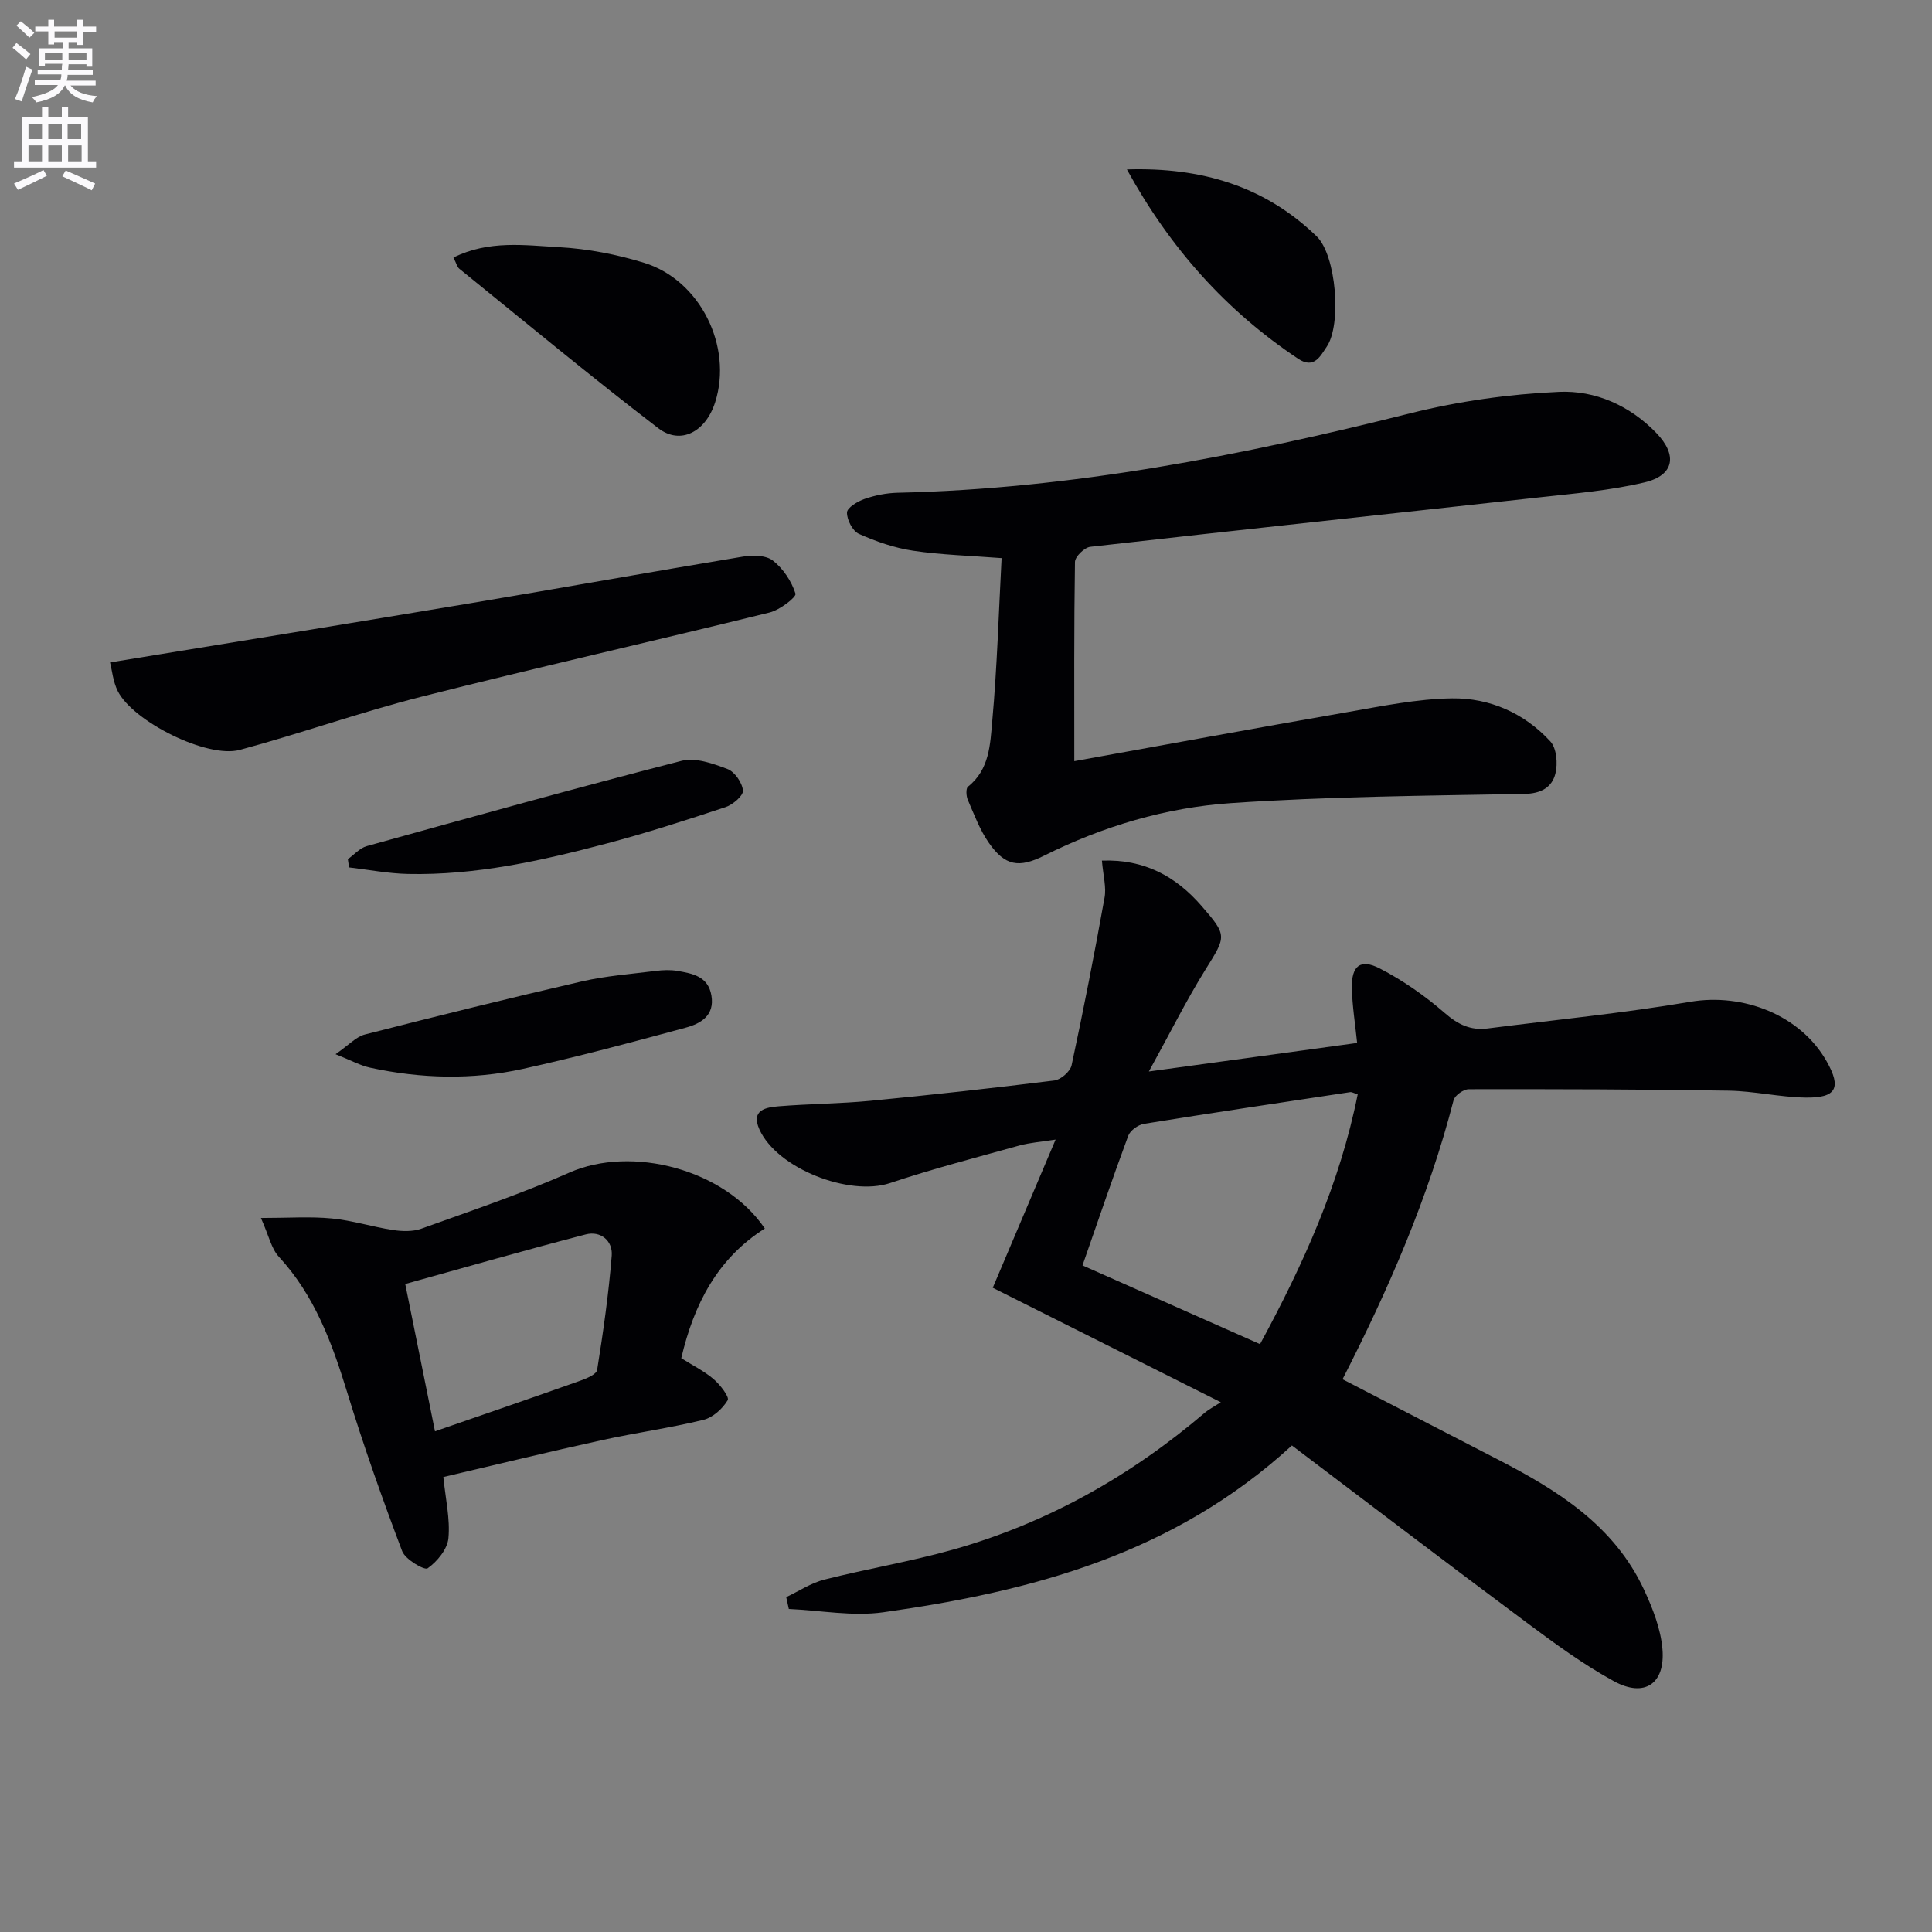
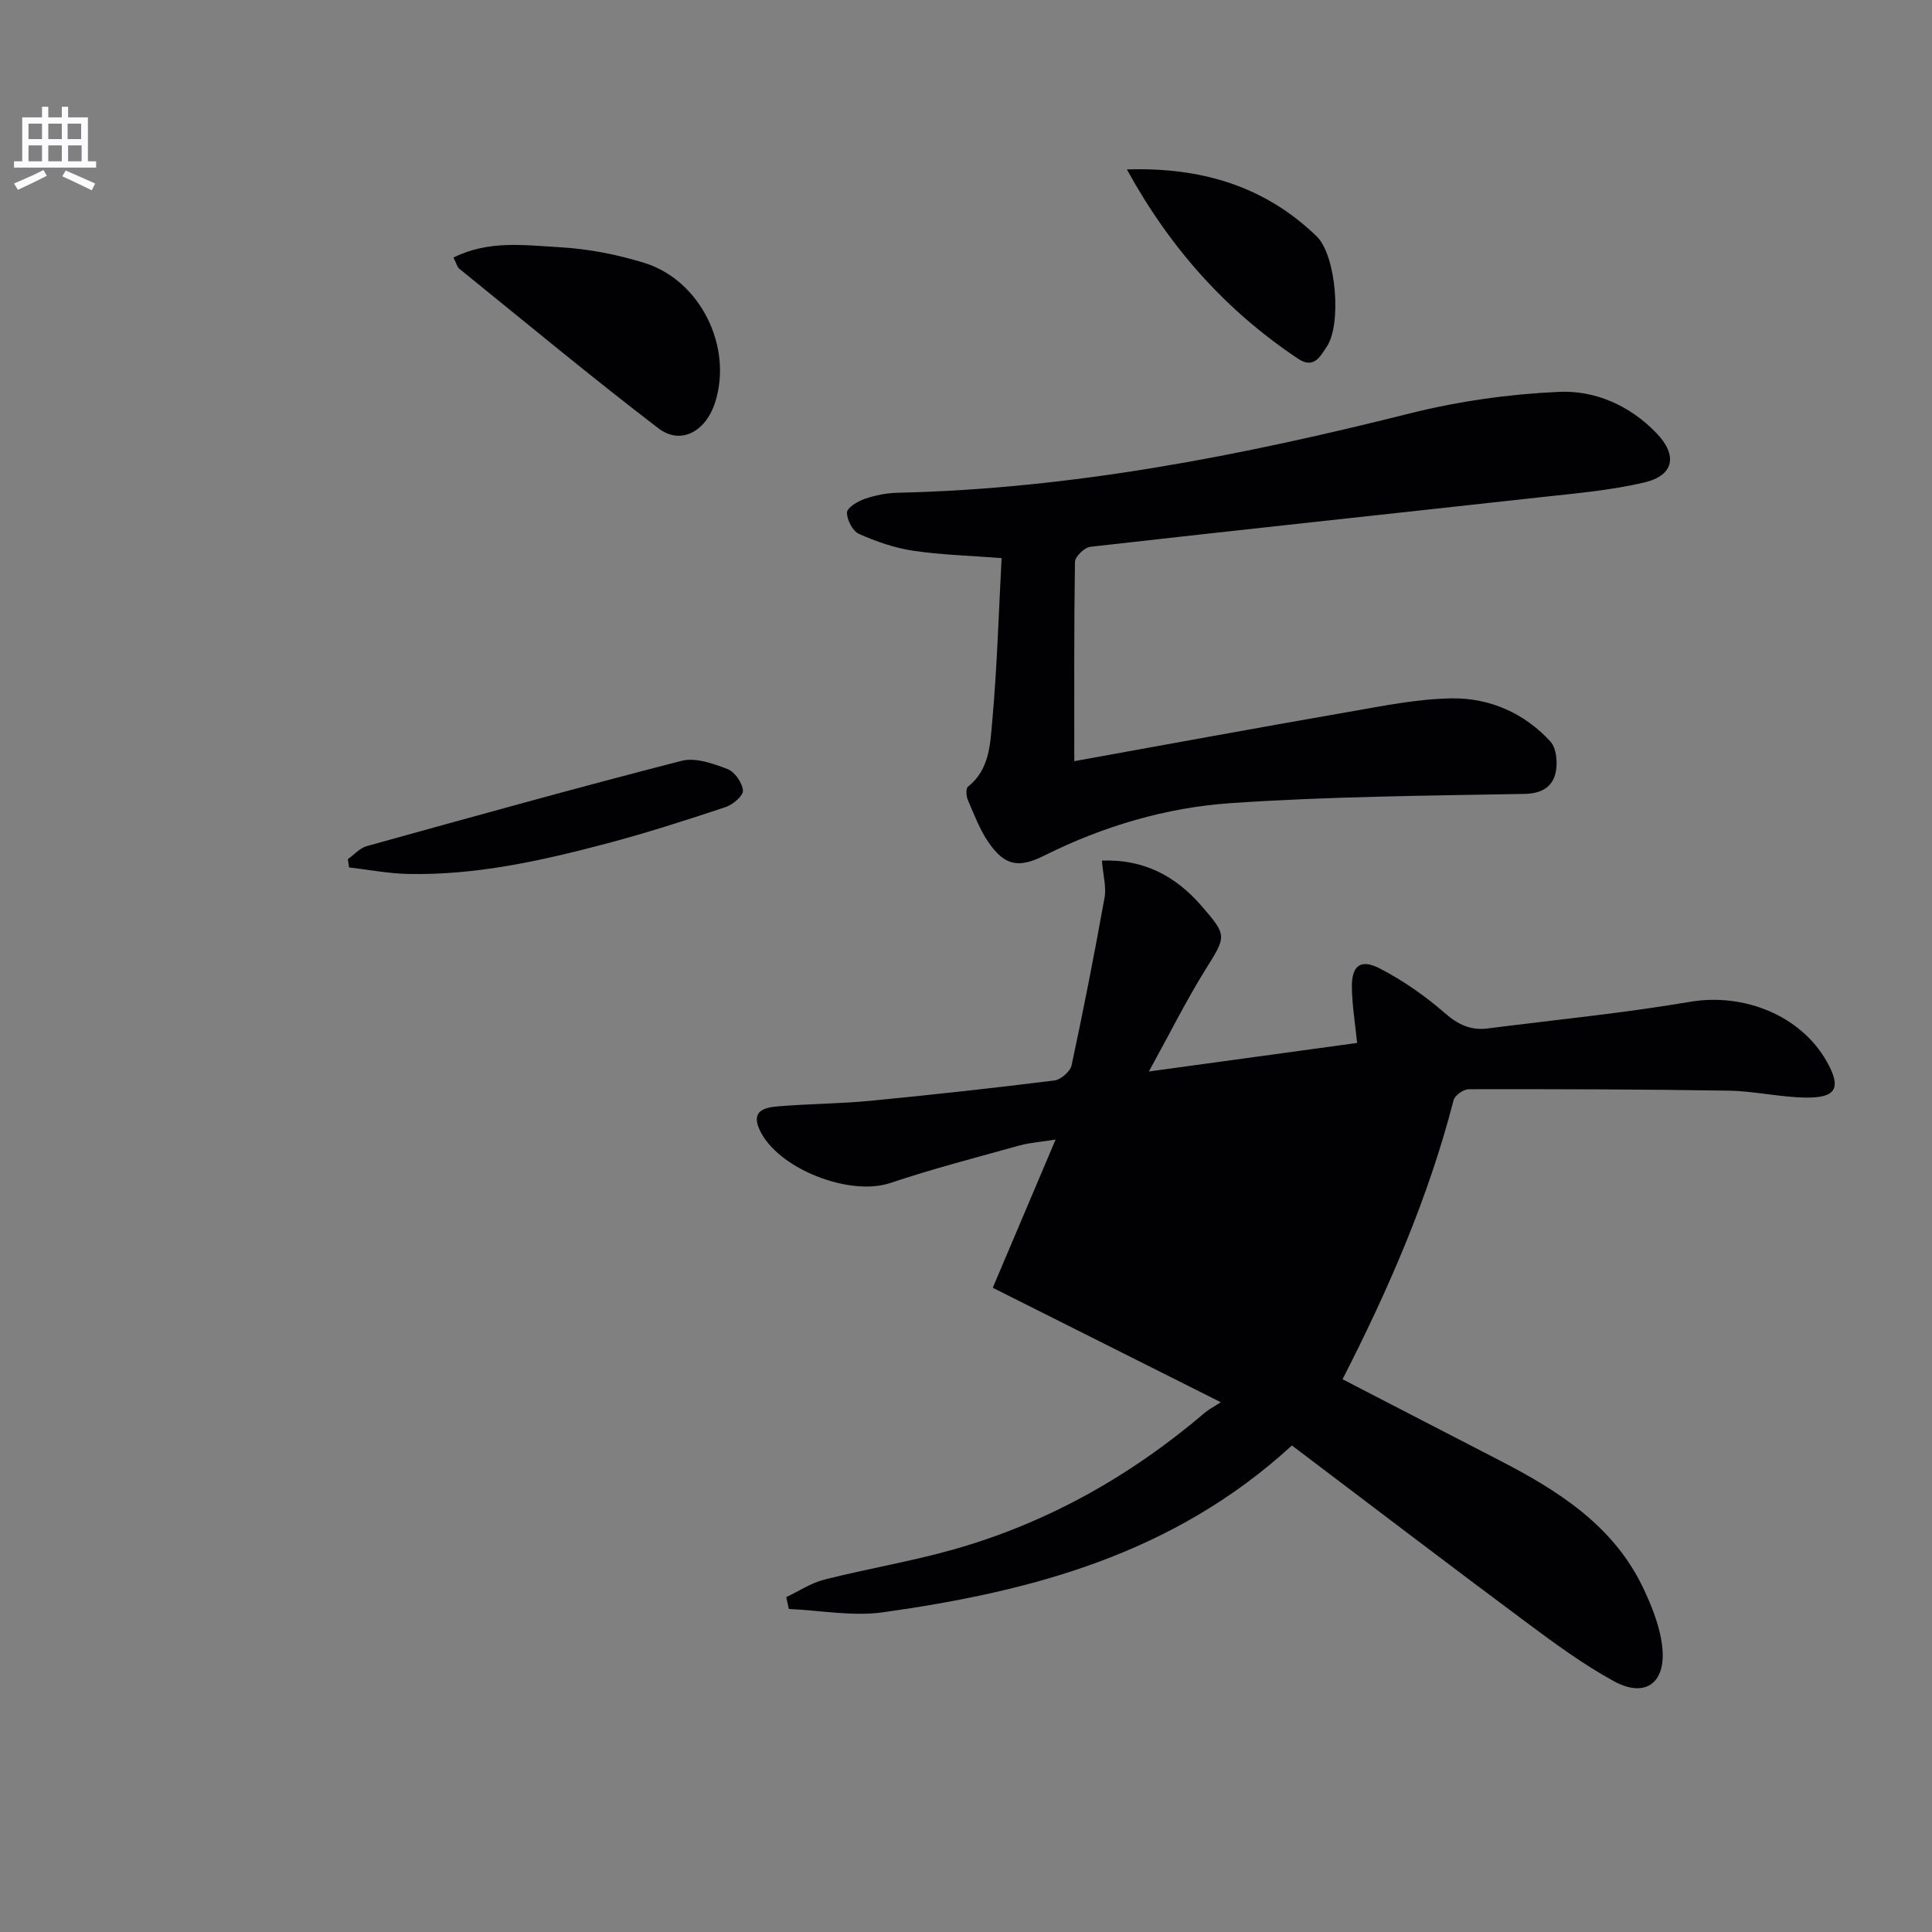
<svg xmlns="http://www.w3.org/2000/svg" enable-background="new 0 0 400 400" viewBox="0 0 400 400">
  <rect x="0" y="0" width="400" height="400" fill="#808080" stroke="none" />
-   <path d="m2.6 9.9.8-1c.9.7 1.9 1.4 2.9 2.3l-.9 1.1c-1.1-1-2-1.8-2.8-2.4zm.5 10.6c.9-2.1 1.6-4.3 2.3-6.7.4.2.8.4 1.3.6-.7 2.1-1.5 4.3-2.2 6.6zm.3-15.2.9-.9c1 .8 2 1.6 2.8 2.4l-1 1c-.9-.9-1.8-1.7-2.7-2.5zm12.6-1.2h1.2v1.4h2.7v1.1h-2.7v2.7h-1.2v-.6h-1.8v1.3h4.9v3.8h-1.2v-.5h-3.7c0 .4-.1.9-.1 1.2h5.1v1h-5.2c0 .5-.1.9-.2 1.2h6v1h-5.2c1.1 1.3 2.9 2 5.5 2.2-.4.4-.7.8-.9 1.3-2.9-.5-4.8-1.6-5.7-3.5h-.1c-.8 1.7-2.7 2.9-5.9 3.5-.2-.4-.6-.8-.9-1.1 2.8-.6 4.6-1.4 5.4-2.5h-4.8v-1h5.3c.1-.3.2-.7.2-1.2h-4.9v-1h5c0-.4 0-.8.1-1.2h-3.6v.5h-1.2v-3.7h4.9v-1.3h-1.8v.5h-1.2v-2.7h-2.7v-1h2.7v-1.4h1.2v1.4h4.8zm-6.7 8.3h3.6c0-.4 0-.9 0-1.4h-3.6zm1.9-4.6h4.8v-1.3h-4.7v1.3zm6.7 3.2h-3.7v1.4h3.7z" fill="#fbfafc" />
  <path d="m8.7 22.1h1.3v2.2h2.8v-2.2h1.3v2.2h4.1v9.1h1.7v1.3h-17v-1.3h1.7v-9.1h4.1zm.3 13.1.7 1.2c-1.8.9-3.8 1.9-6 2.9-.2-.4-.5-.8-.8-1.3 2.3-1 4.4-1.9 6.1-2.8zm-3.1-6.4h2.8v-3.2h-2.8zm0 4.6h2.8v-3.3h-2.8zm4.1-4.6h2.8v-3.2h-2.8zm0 4.6h2.8v-3.3h-2.8zm3.6 1.9c2.1.9 4.1 1.8 6.1 2.7l-.7 1.4c-2.2-1.1-4.2-2-6.1-2.9zm3.2-9.7h-2.8v3.2h2.8zm-2.7 7.8h2.8v-3.3h-2.8z" fill="#fbfafc" />
  <g fill="#010104">
-     <path d="m228.14 178.18c8.75-.32 15.29 3.23 20.64 9.4 5.36 6.17 5.1 6.25.81 13.14-4 6.43-7.39 13.25-11.73 21.12 15.15-2.07 28.83-3.95 43.12-5.91-.4-3.94-1.01-7.65-1.09-11.38-.09-4.59 1.75-6.12 5.78-4.04 4.81 2.48 9.37 5.67 13.45 9.22 2.76 2.41 5.38 3.65 8.89 3.2 13.99-1.79 28.05-3.16 41.94-5.52 10.98-1.86 22.81 2.74 28.24 12.33 3.11 5.49 2.02 7.62-4.43 7.5-5.29-.09-10.56-1.34-15.86-1.43-17.93-.29-35.86-.33-53.8-.3-1.09 0-2.89 1.27-3.15 2.27-5.2 20.18-13.46 39.14-22.99 57.78 10.94 5.65 21.53 11.15 32.15 16.61 12.43 6.4 24.12 13.7 30.29 27.01 1.79 3.85 3.43 8.05 3.79 12.21.62 7.22-3.71 10.15-10.04 6.69-6.37-3.48-12.31-7.85-18.15-12.2-16.26-12.1-32.37-24.4-48.52-36.61-24.6 22.56-53.99 30.22-84.58 34.53-6.37.9-13.04-.39-19.58-.68-.18-.82-.36-1.64-.54-2.45 2.62-1.24 5.13-2.93 7.89-3.63 8.84-2.24 17.88-3.74 26.65-6.21 19.49-5.5 36.77-15.24 52.16-28.37.75-.64 1.65-1.09 3.28-2.14-16.38-8.22-31.63-15.87-47.22-23.7 4.32-10.17 8.5-20.04 13.01-30.68-3.04.48-5.34.63-7.51 1.23-8.95 2.49-17.96 4.82-26.76 7.77-8.4 2.81-23.41-2.98-27.06-11.13-1.81-4.05 1.4-4.55 4.05-4.77 6.29-.51 12.63-.53 18.92-1.13 12.73-1.23 25.44-2.63 38.12-4.21 1.33-.17 3.27-1.86 3.55-3.14 2.47-11.5 4.73-23.05 6.81-34.63.43-2.17-.26-4.55-.53-7.75zm52.96 48.38c-.92-.28-1.24-.49-1.53-.45-14.25 2.15-28.5 4.27-42.73 6.57-1.21.2-2.84 1.37-3.25 2.47-3.32 8.96-6.39 18.02-9.47 26.84 12.5 5.54 24.54 10.88 36.76 16.3 8.99-16.57 16.52-33.26 20.22-51.73z" />
+     <path d="m228.14 178.18c8.75-.32 15.29 3.23 20.64 9.4 5.36 6.17 5.1 6.25.81 13.14-4 6.43-7.39 13.25-11.73 21.12 15.15-2.07 28.83-3.95 43.12-5.91-.4-3.94-1.01-7.65-1.09-11.38-.09-4.59 1.75-6.12 5.78-4.04 4.81 2.48 9.37 5.67 13.45 9.22 2.76 2.41 5.38 3.65 8.89 3.2 13.99-1.79 28.05-3.16 41.94-5.52 10.98-1.86 22.81 2.74 28.24 12.33 3.11 5.49 2.02 7.62-4.43 7.5-5.29-.09-10.56-1.34-15.86-1.43-17.93-.29-35.86-.33-53.8-.3-1.09 0-2.89 1.27-3.15 2.27-5.2 20.18-13.46 39.14-22.99 57.78 10.94 5.65 21.53 11.15 32.15 16.61 12.43 6.4 24.12 13.7 30.29 27.01 1.79 3.85 3.43 8.05 3.79 12.21.62 7.22-3.71 10.15-10.04 6.69-6.37-3.48-12.31-7.85-18.15-12.2-16.26-12.1-32.37-24.4-48.52-36.61-24.6 22.56-53.99 30.22-84.58 34.53-6.37.9-13.04-.39-19.58-.68-.18-.82-.36-1.64-.54-2.45 2.62-1.24 5.13-2.93 7.89-3.63 8.84-2.24 17.88-3.74 26.65-6.21 19.49-5.5 36.77-15.24 52.16-28.37.75-.64 1.65-1.09 3.28-2.14-16.38-8.22-31.63-15.87-47.22-23.7 4.32-10.17 8.5-20.04 13.01-30.68-3.04.48-5.34.63-7.51 1.23-8.95 2.49-17.96 4.82-26.76 7.77-8.4 2.81-23.41-2.98-27.06-11.13-1.81-4.05 1.4-4.55 4.05-4.77 6.29-.51 12.63-.53 18.92-1.13 12.73-1.23 25.44-2.63 38.12-4.21 1.33-.17 3.27-1.86 3.55-3.14 2.47-11.5 4.73-23.05 6.81-34.63.43-2.17-.26-4.55-.53-7.75zm52.96 48.38z" />
    <path d="m222.42 157.59c18.36-3.31 37.43-6.83 56.53-10.15 7.19-1.25 14.45-2.75 21.69-2.85 7.8-.1 14.96 3.06 20.34 8.91 1.3 1.41 1.57 4.6 1.05 6.66-.71 2.84-2.95 4.15-6.42 4.21-20.28.37-40.59.53-60.81 1.91-13.43.92-26.44 4.79-38.62 10.87-5.23 2.61-8.1 2.13-11.43-2.62-1.88-2.68-3.05-5.87-4.37-8.91-.35-.8-.43-2.38.03-2.75 4.49-3.55 4.6-8.84 5.03-13.64 1-11.08 1.32-22.21 1.93-33.68-6.55-.51-12.49-.66-18.32-1.53-3.84-.57-7.66-1.9-11.22-3.49-1.3-.58-2.5-2.91-2.47-4.42.02-1 2.2-2.31 3.64-2.81 2.16-.75 4.51-1.22 6.8-1.28 36.1-.8 71.22-7.67 106.1-16.43 10.05-2.52 20.53-4 30.88-4.46 7.48-.34 14.65 2.82 20.14 8.51 4.44 4.6 3.72 8.78-2.46 10.24-7.06 1.67-14.39 2.28-21.64 3.08-31.03 3.43-62.07 6.73-93.09 10.25-1.21.14-3.15 2.03-3.17 3.13-.21 13.46-.14 26.92-.14 41.25z" />
-     <path d="m91.79 305.8c.45 4.52 1.43 8.66 1.05 12.68-.22 2.27-2.32 4.82-4.3 6.22-.66.47-4.62-1.83-5.27-3.54-4.1-10.82-7.97-21.74-11.36-32.8-3.14-10.25-6.74-20.1-14.19-28.18-1.55-1.68-2.05-4.34-3.7-8.01 5.66 0 10.21-.33 14.67.1 4.26.41 8.42 1.74 12.66 2.39 1.91.29 4.1.36 5.87-.27 10.29-3.7 20.68-7.21 30.67-11.62 12.9-5.69 32.13-.72 40.46 11.58-9.78 6.18-14.69 15.65-17.3 26.85 2.3 1.45 4.7 2.64 6.68 4.32 1.35 1.15 3.33 3.7 2.93 4.38-1.06 1.77-3.08 3.6-5.04 4.07-6.92 1.69-14 2.66-20.96 4.19-10.98 2.4-21.88 5.07-32.87 7.64zm-1.73-9.46c10.63-3.68 20.35-7.02 30.03-10.46 1.33-.47 3.39-1.32 3.54-2.25 1.26-7.86 2.39-15.75 3.02-23.68.24-3.04-2.28-5.18-5.37-4.38-12.46 3.23-24.83 6.79-37.38 10.27 2.18 10.74 4.1 20.3 6.16 30.5z" />
-     <path d="m22.78 137.15c25.56-4.19 50.11-8.15 74.64-12.26 18.81-3.15 37.58-6.53 56.39-9.65 2.02-.34 4.78-.3 6.21.82 2.13 1.66 3.87 4.29 4.68 6.85.22.71-3.26 3.39-5.36 3.9-23.98 5.92-48.08 11.36-72.02 17.42-12.68 3.21-25.05 7.63-37.69 11.03-6.75 1.81-22.11-5.9-25.25-12.18-.98-1.96-1.18-4.31-1.6-5.93z" />
    <path d="m93.88 53.32c7.37-3.65 14.79-2.53 21.93-2.14 5.9.33 11.89 1.49 17.54 3.23 11.63 3.58 18.39 17.33 14.72 28.86-1.94 6.11-7.14 8.95-11.79 5.38-13.96-10.69-27.5-21.94-41.17-33-.46-.36-.61-1.11-1.23-2.33z" />
-     <path d="m69.47 218.26c2.75-1.9 4.26-3.62 6.08-4.08 14.93-3.82 29.89-7.53 44.91-10.99 5-1.15 10.17-1.53 15.28-2.17 1.48-.19 3.03-.26 4.49-.01 3.12.54 6.38 1.1 7.06 5.09.72 4.18-2.25 5.83-5.3 6.66-11.19 3.04-22.41 6.04-33.73 8.54-10.49 2.31-21.12 2.03-31.63-.25-2-.43-3.86-1.48-7.16-2.79z" />
    <path d="m233.31 35.08c15.46-.49 28.57 3.48 39.29 13.85 4.06 3.93 5.21 18.27 2.08 22.86-1.26 1.84-2.58 4.71-5.89 2.5-14.93-9.94-26.51-22.88-35.48-39.21z" />
    <path d="m72.02 177.88c1.3-.92 2.47-2.3 3.92-2.7 21.69-6.02 43.38-12.06 65.18-17.66 2.87-.74 6.51.57 9.5 1.7 1.5.57 3.05 2.83 3.2 4.45.1 1.06-2.09 2.93-3.59 3.43-8.16 2.71-16.36 5.35-24.67 7.55-13.47 3.56-27.08 6.6-41.13 6.29-4.06-.09-8.11-.88-12.16-1.35-.09-.57-.17-1.14-.25-1.71z" />
  </g>
</svg>